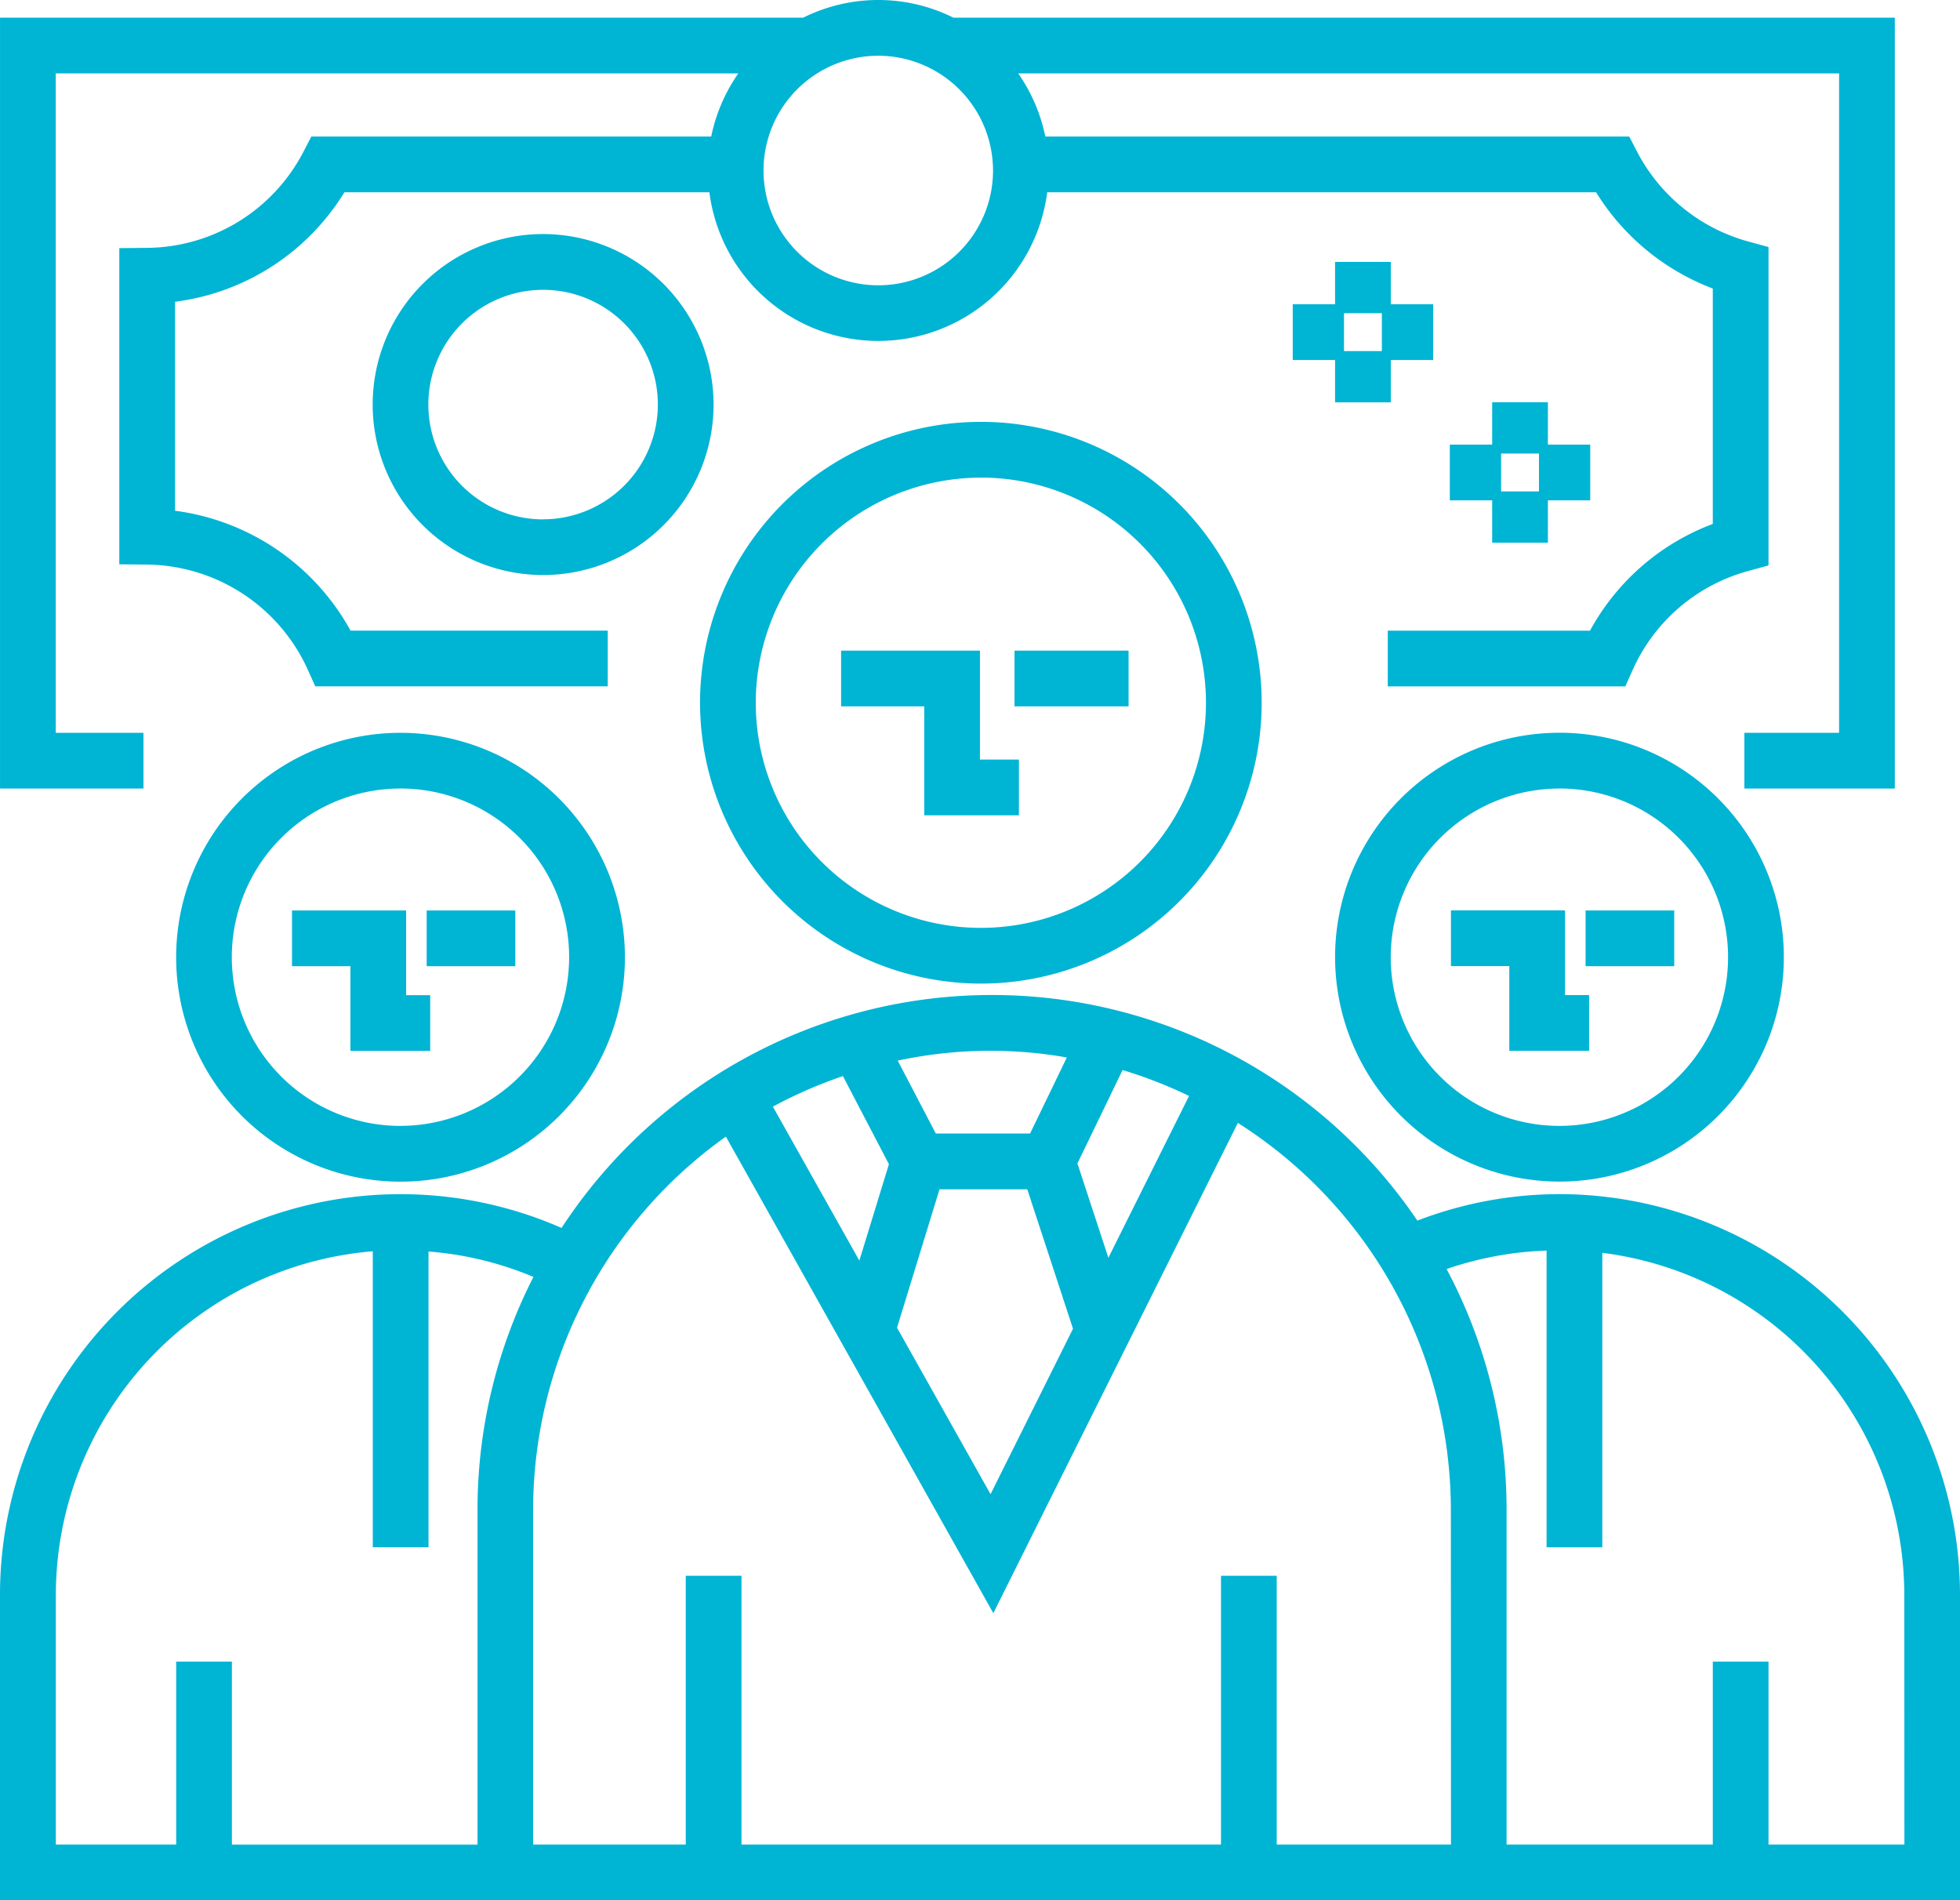
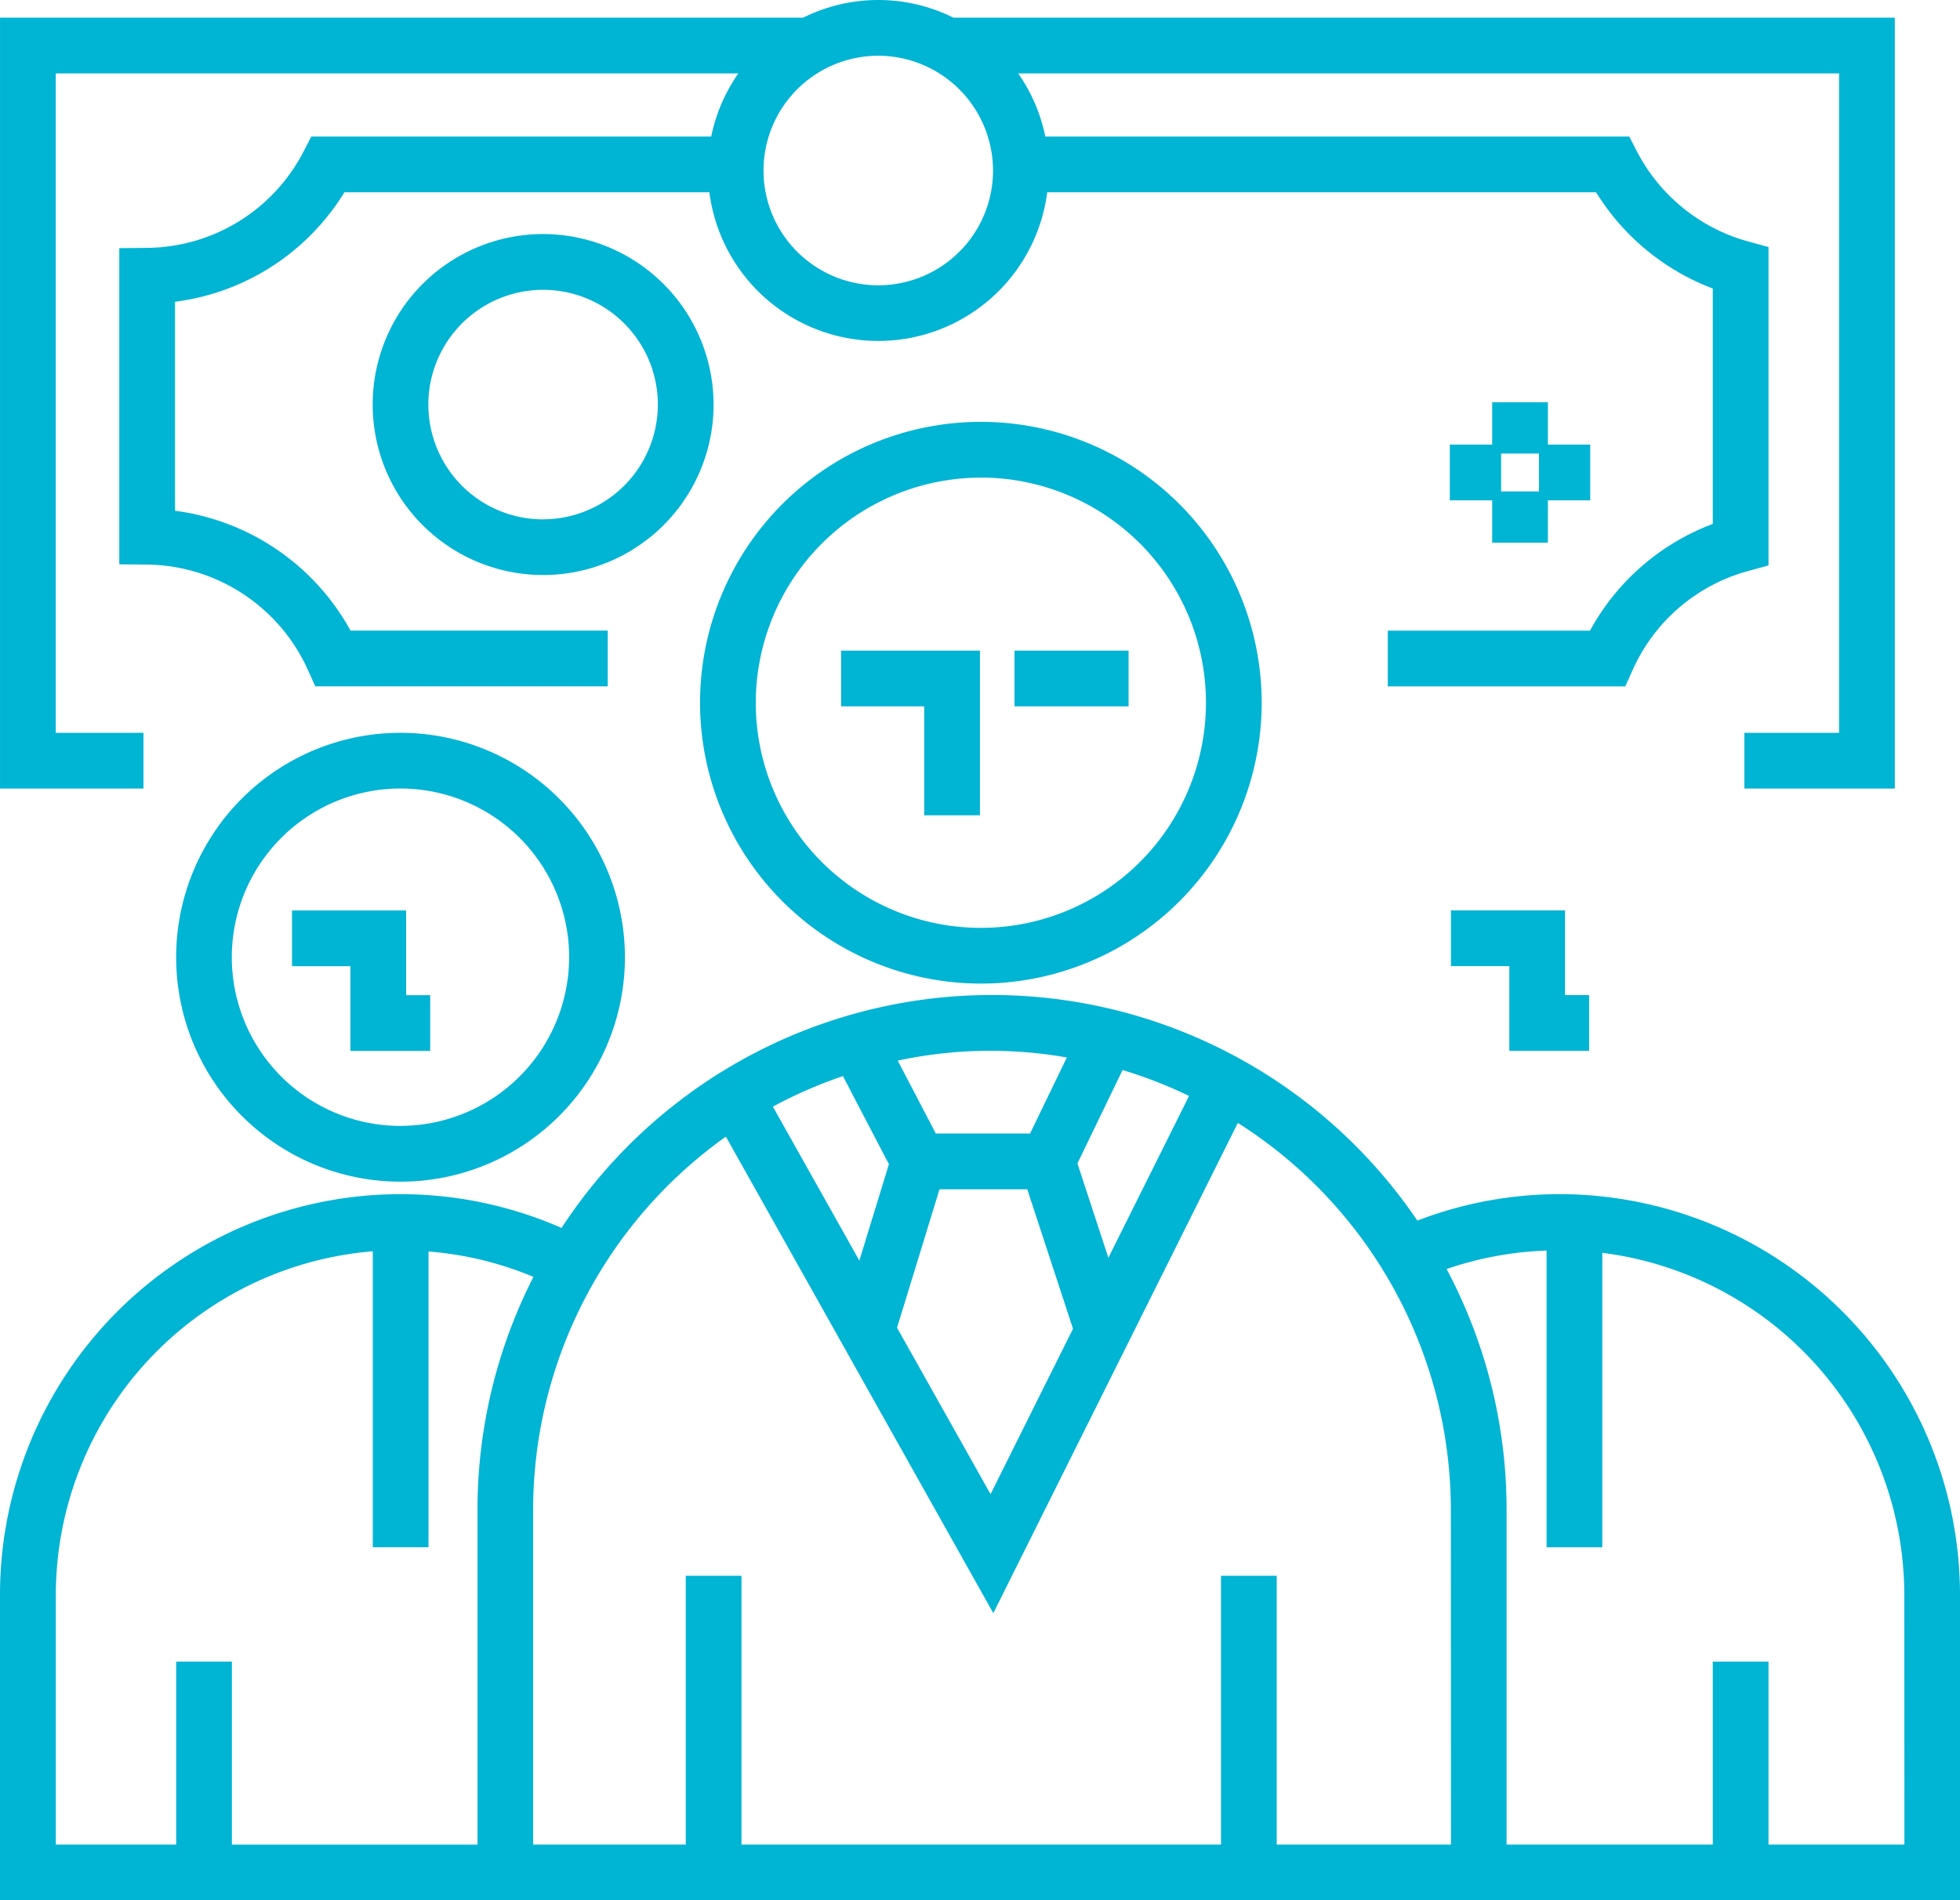
<svg xmlns="http://www.w3.org/2000/svg" viewBox="7576 1270 87.945 85.25">
  <defs>
    <style>.a{fill:#00b4d4;}</style>
  </defs>
  <g transform="translate(7569.27 1263.875)">
    <path class="a" d="M24.7,39A10.068,10.068,0,1,0,34.77,49.065,10.078,10.078,0,0,0,24.7,39Zm0,17.635a7.568,7.568,0,1,1,7.567-7.568A7.576,7.576,0,0,1,24.7,56.633Z" />
    <path class="a" d="M76.7,59.695a17.845,17.845,0,0,0-6.373,1.188,23.065,23.065,0,0,0-38.4.329A17.974,17.974,0,0,0,6.73,77.668V91.375H94.675V77.669A17.993,17.993,0,0,0,76.7,59.695ZM46.616,58.352l-1.327,4.325-3.88-6.907A20.508,20.508,0,0,1,44.552,54.4Zm2.27,1.126h3.938l2.052,6.256-3.7,7.422L46.98,65.688Zm7.577,3.073-1.389-4.233,2.026-4.19a20.423,20.423,0,0,1,2.983,1.163ZM54.6,53.564l-1.651,3.413H48.72l-1.709-3.271a19.805,19.805,0,0,1,7.586-.142ZM17.135,88.876V80.667h-2.5v8.209h-5.4V77.669a15.483,15.483,0,0,1,14.222-15.41V75.535h2.5V62.269a15.2,15.2,0,0,1,4.708,1.14,22.948,22.948,0,0,0-2.509,10.448v15.02H17.135Zm54.7,0H64.016V76.816h-2.5v12.06H40V76.816H37.5v12.06H30.651V73.856A20.564,20.564,0,0,1,39.3,57.115L51.3,78.493,62.272,56.5A20.577,20.577,0,0,1,71.83,73.856Zm20.346,0H86.083V80.667h-2.5v8.209H74.33V73.856a22.947,22.947,0,0,0-2.691-10.8,15.332,15.332,0,0,1,4.486-.828v13.31h2.5V62.328A15.487,15.487,0,0,1,92.176,77.669Z" />
-     <path class="a" d="M76.7,59.133A10.068,10.068,0,1,0,66.635,49.065,10.078,10.078,0,0,0,76.7,59.133Zm0-17.635a7.568,7.568,0,1,1-7.568,7.567A7.575,7.575,0,0,1,76.7,41.5Z" />
    <path class="a" d="M24.953,46.97h-5.12v2.5h2.62v3.8h3.58v-2.5h-1.08Z" />
-     <rect class="a" width="3.977" height="2.5" transform="translate(25.875 46.97)" />
    <path class="a" d="M50.741,50.25a12.6,12.6,0,1,0-12.6-12.6A12.613,12.613,0,0,0,50.741,50.25Zm0-22.7a10.1,10.1,0,1,1-10.1,10.1A10.111,10.111,0,0,1,50.741,27.552Z" />
-     <path class="a" d="M48.2,42.7h4.249V40.2H50.7V35.313h-6.23v2.5H48.2Z" />
+     <path class="a" d="M48.2,42.7h4.249H50.7V35.313h-6.23v2.5H48.2Z" />
    <rect class="a" width="5.118" height="2.5" transform="translate(52.251 35.313)" />
    <path class="a" d="M74.453,53.266h3.58v-2.5h-1.08v-3.8H71.834v2.5h2.619Z" />
-     <rect class="a" width="3.977" height="2.5" transform="translate(77.875 46.97)" />
    <path class="a" d="M13.167,39H9.231V9.417H39.859a7.631,7.631,0,0,0-1.217,2.833H20.7l-.35.674a7.982,7.982,0,0,1-7.028,4.321l-1.239.011V31.441l1.239.011a8.022,8.022,0,0,1,7.223,4.726l.332.738H34v-2.5H22.459a10.541,10.541,0,0,0-7.875-5.378V19.662a10.466,10.466,0,0,0,7.6-4.912H38.56a7.641,7.641,0,0,0,15.158,0H78.346a10.542,10.542,0,0,0,5.237,4.318V29.63a10.447,10.447,0,0,0-5.509,4.787H69v2.5H79.656l.332-.738a7.966,7.966,0,0,1,5.176-4.436l.919-.252V17.208l-.919-.252a8.017,8.017,0,0,1-4.981-4.031l-.35-.674h-26.2a7.592,7.592,0,0,0-1.217-2.833H89.25V39H85v2.5h6.75V6.917H49.508a7.562,7.562,0,0,0-6.738,0H6.731V41.5h6.436Zm38.12-25.226a5.149,5.149,0,1,1-5.148-5.148A5.155,5.155,0,0,1,51.287,13.772Z" />
    <path class="a" d="M31.1,16.625a7.648,7.648,0,1,0,7.648,7.648A7.657,7.657,0,0,0,31.1,16.625Zm0,12.8a5.149,5.149,0,1,1,5.148-5.149A5.155,5.155,0,0,1,31.1,29.422Z" />
-     <path class="a" d="M66.635,17.875v1.9h-1.9v2.5h1.9v1.9h2.5v-1.9h1.9v-2.5h-1.9v-1.9Zm2.1,2.3v1.7h-1.7v-1.7Z" />
    <path class="a" d="M73.684,24.171v1.9h-1.9v2.5h1.9v1.9h2.5v-1.9h1.9v-2.5h-1.9v-1.9h-2.5Zm2.1,2.3v1.7h-1.7v-1.7Z" />
  </g>
</svg>